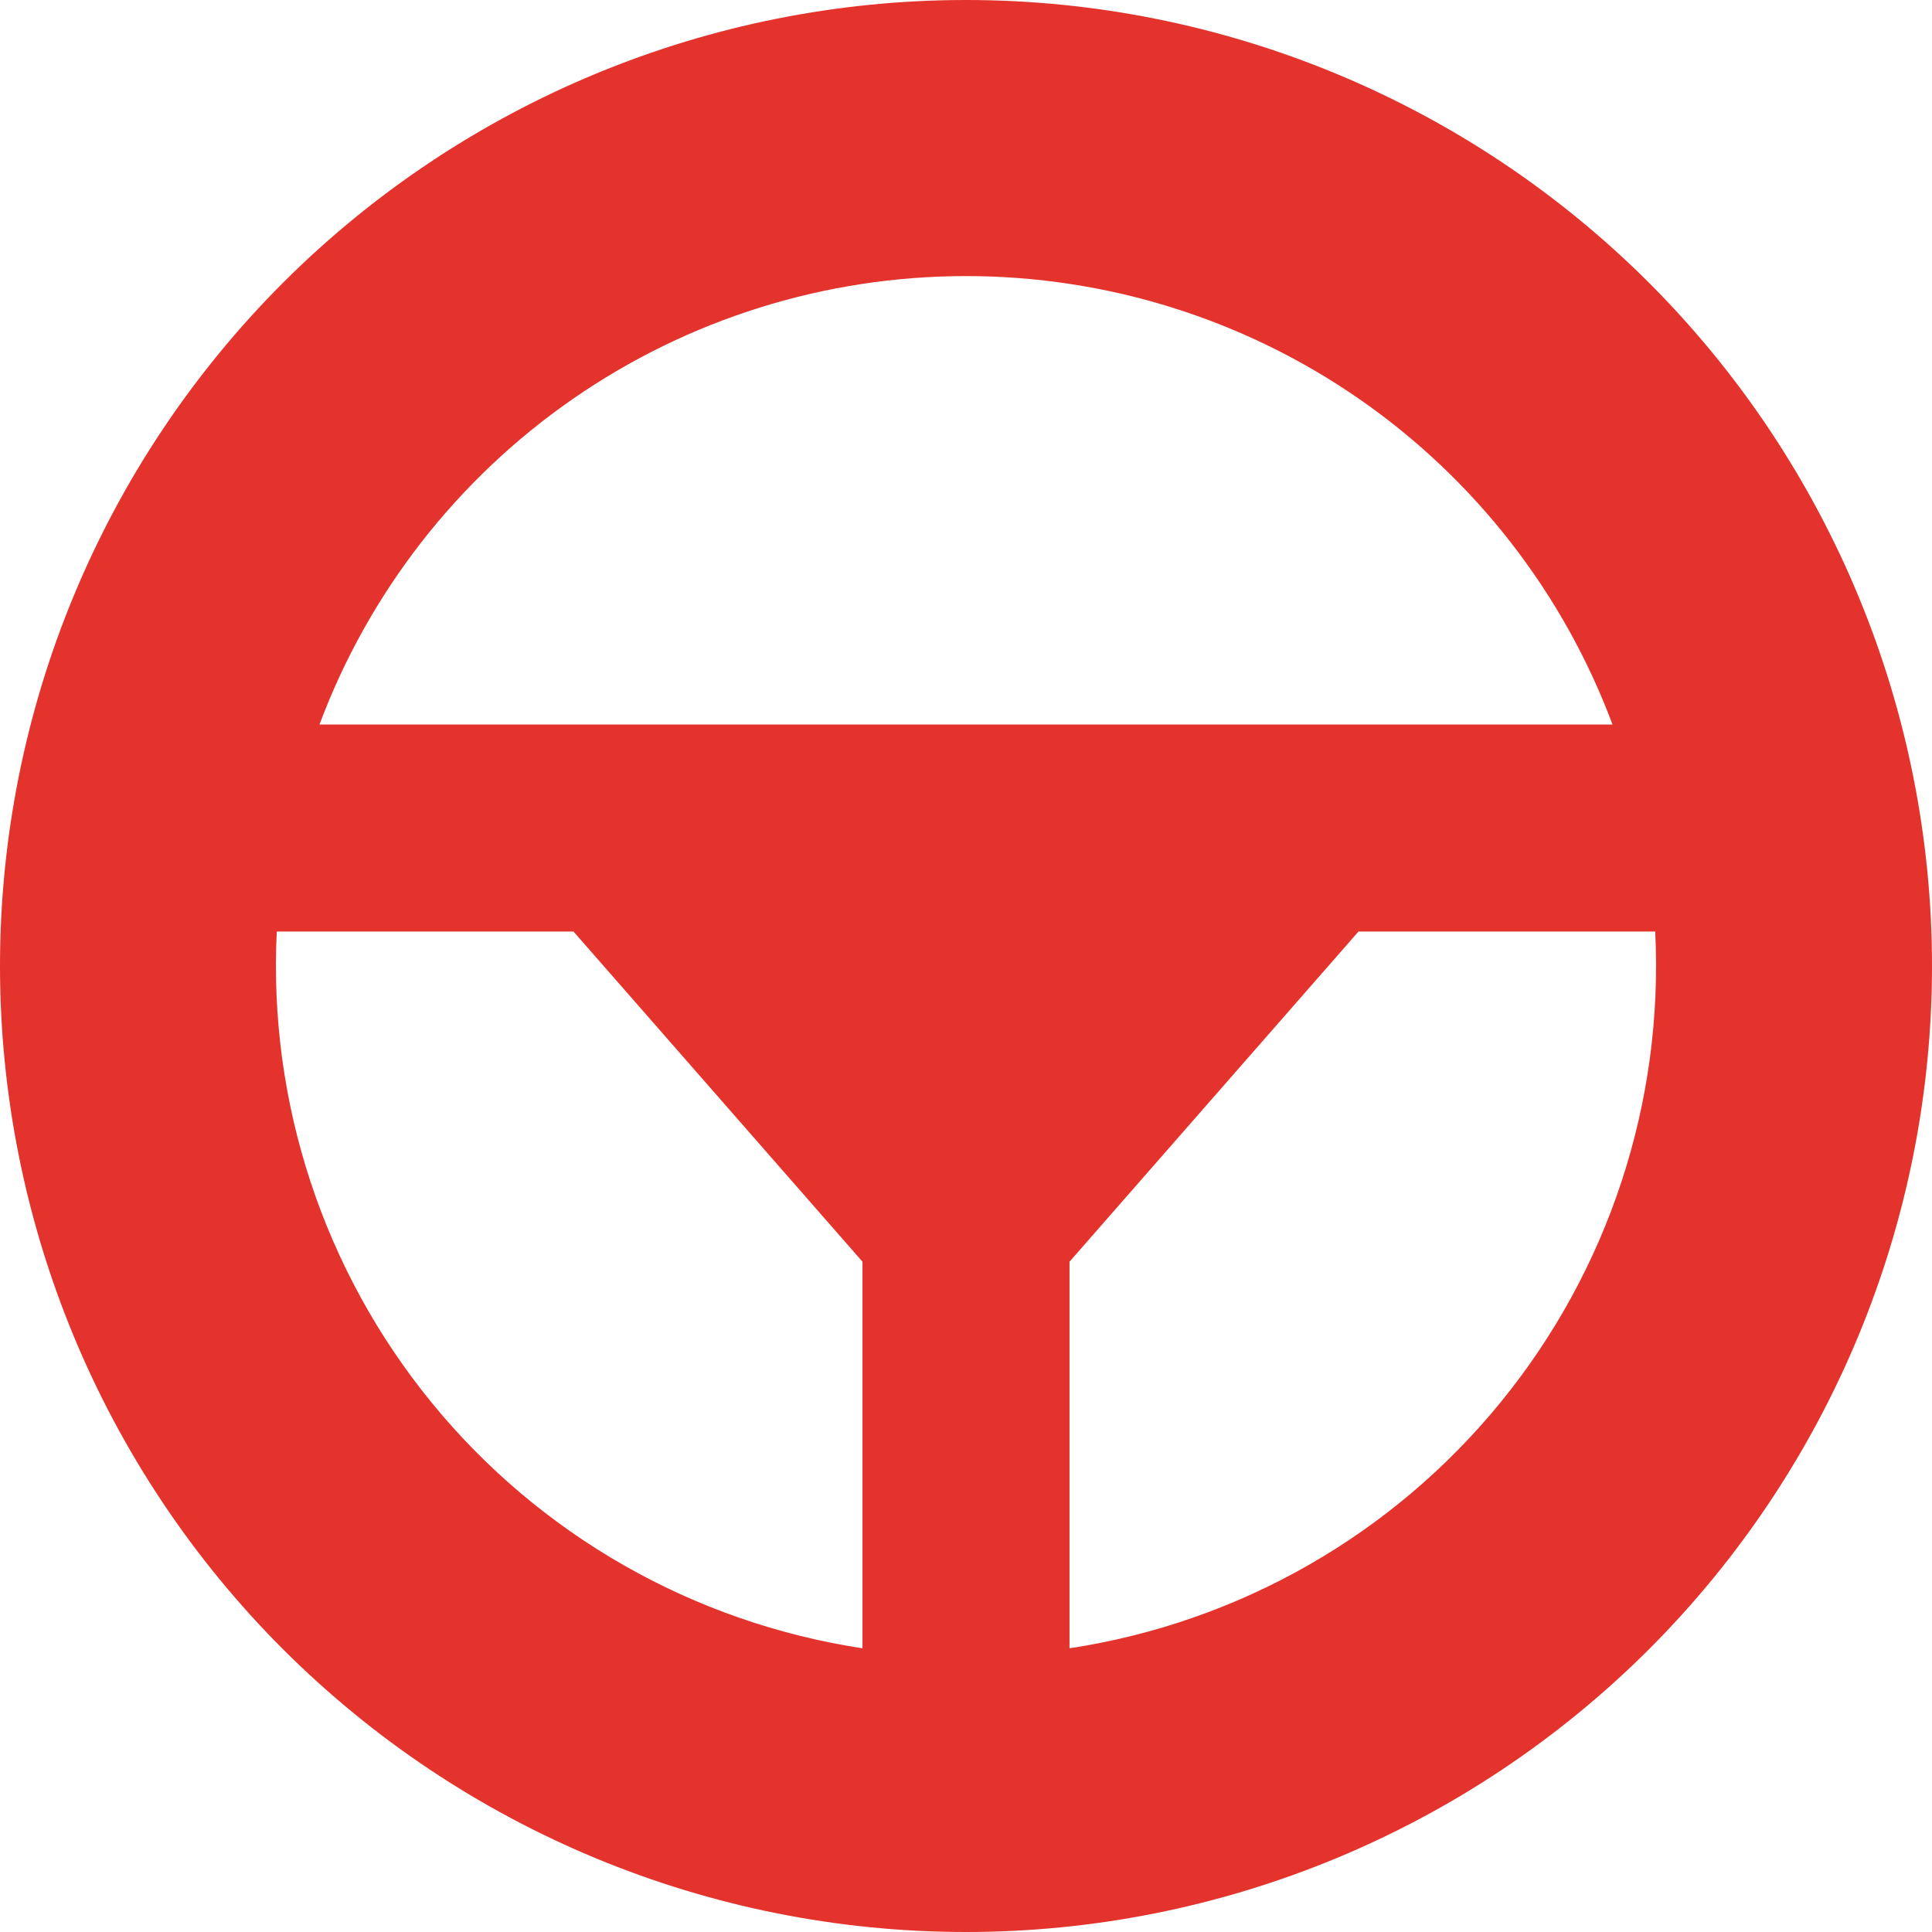
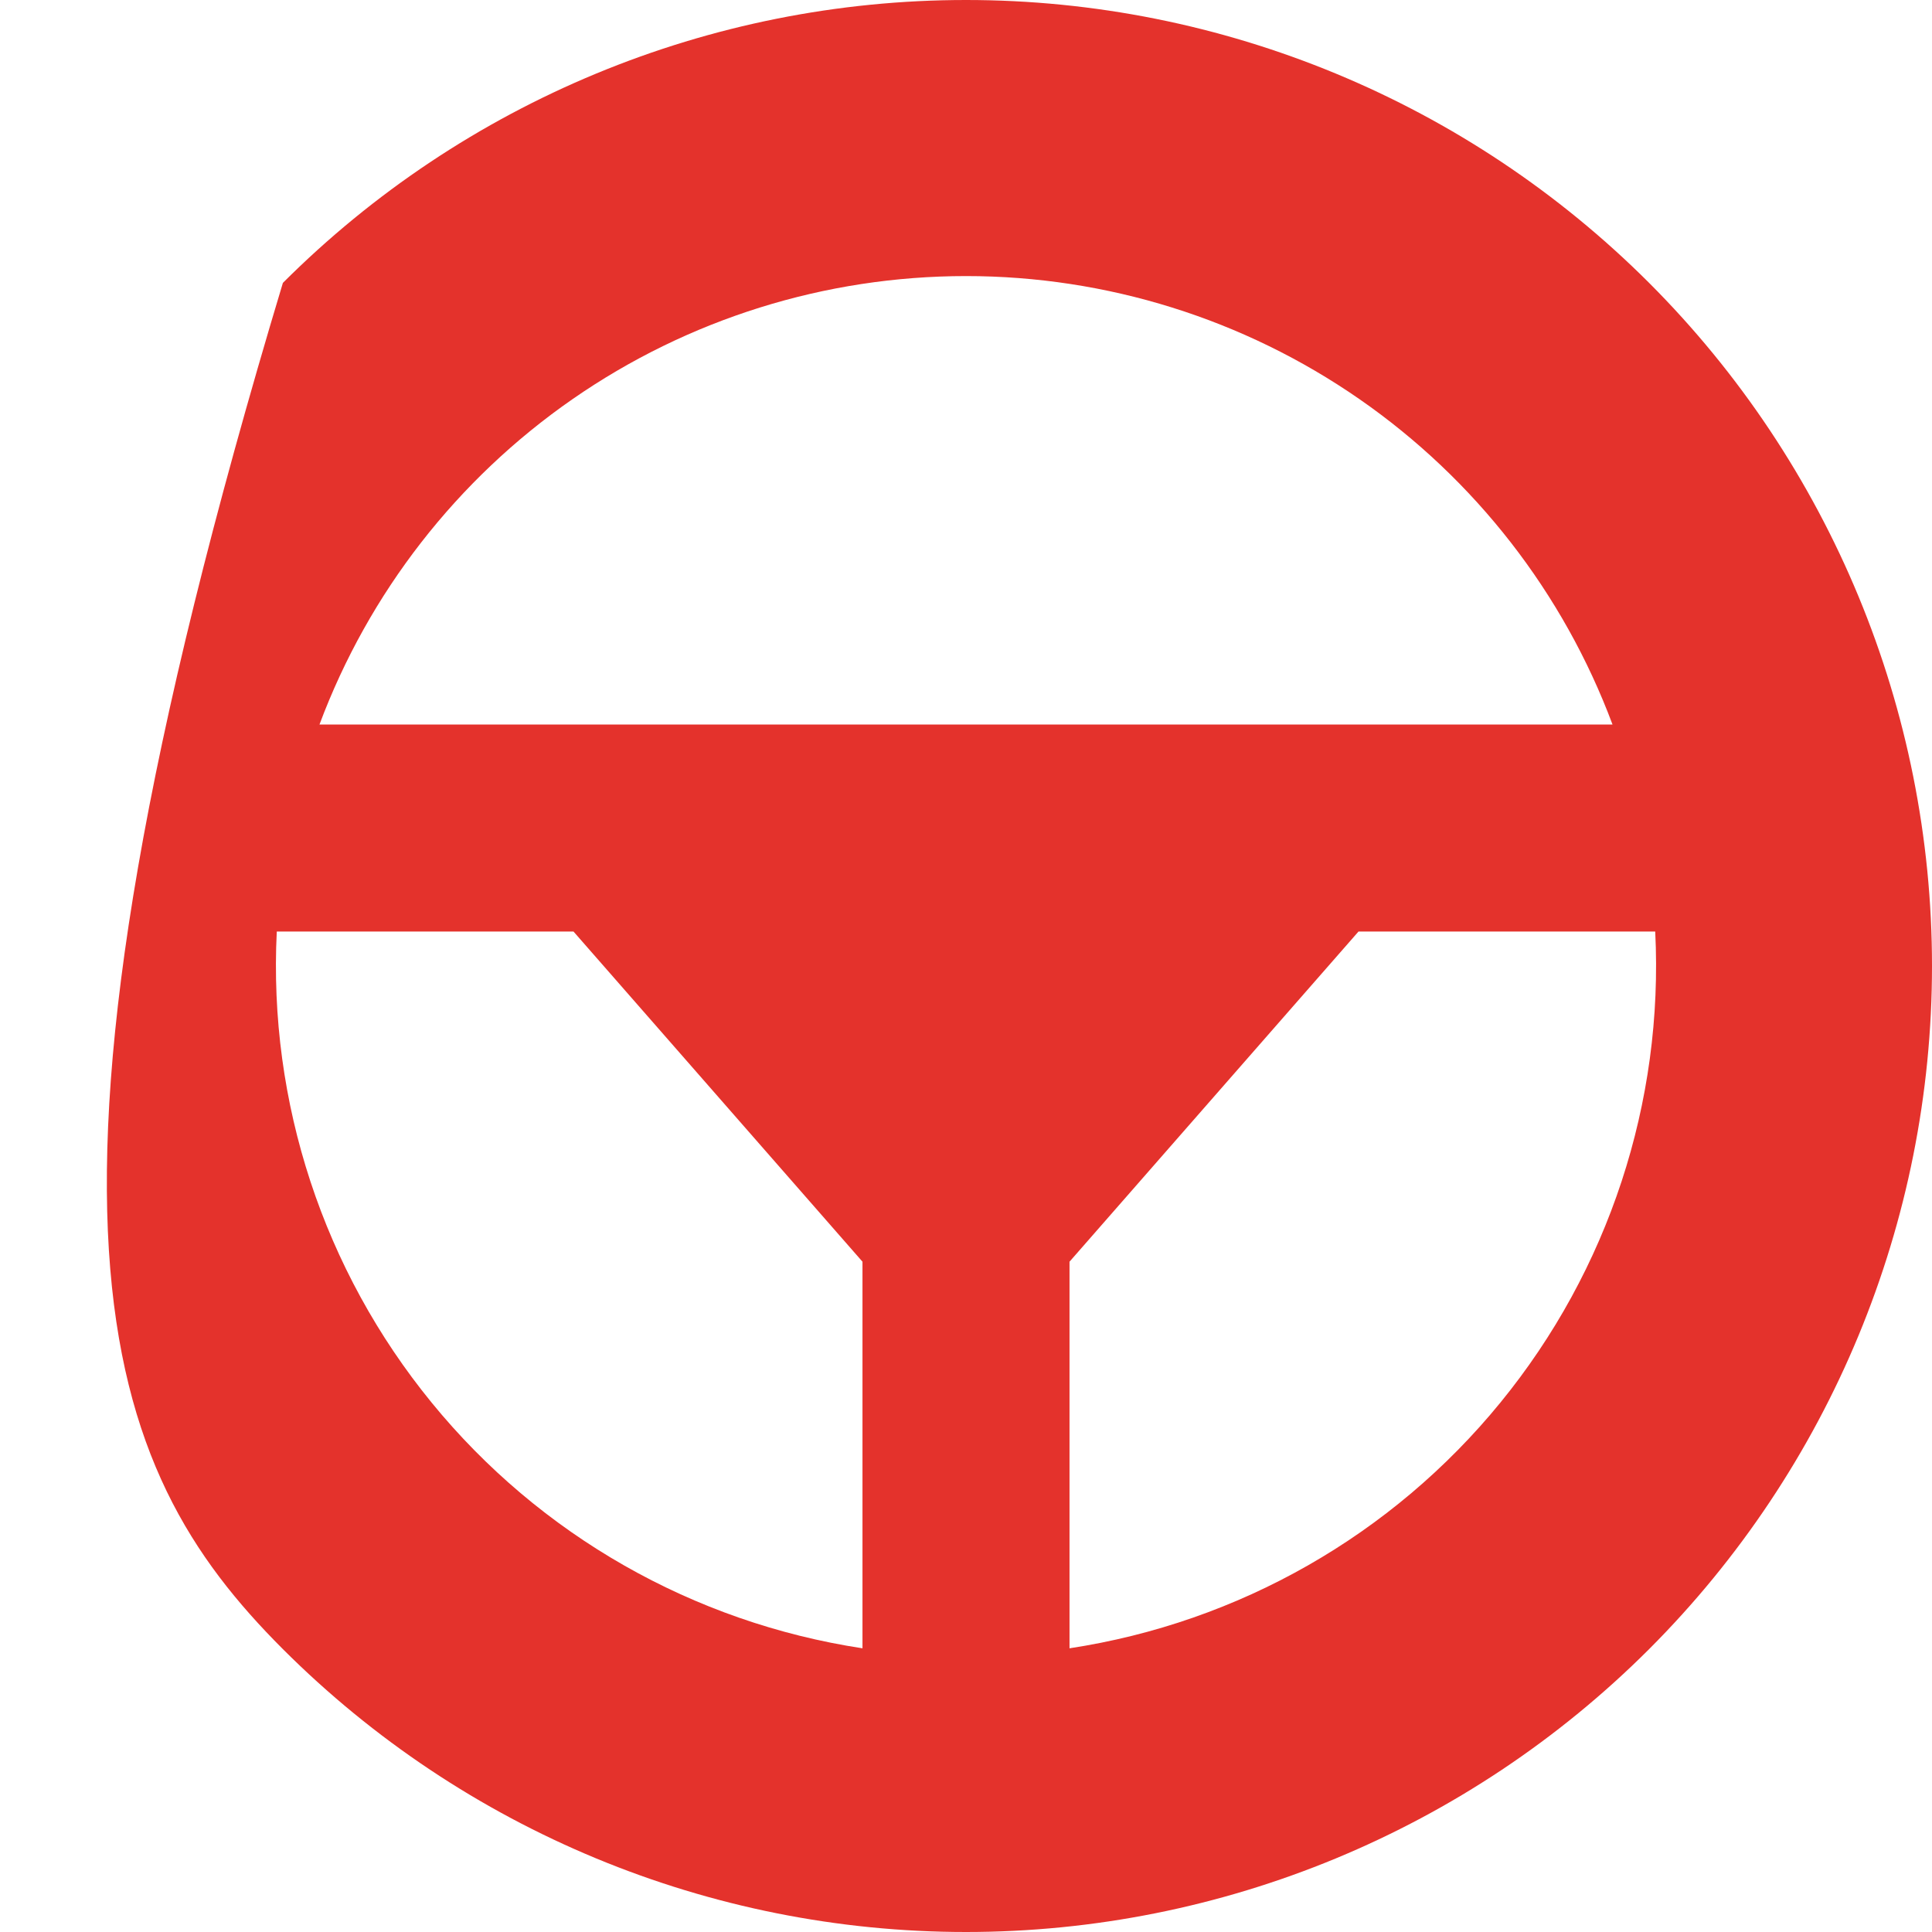
<svg xmlns="http://www.w3.org/2000/svg" width="19" height="19" viewBox="0 0 19 19" fill="none">
-   <path fill-rule="evenodd" clip-rule="evenodd" d="M3.142 7.125C3.626 5.83 4.495 4.713 5.631 3.925C6.767 3.137 8.117 2.715 9.5 2.715C10.883 2.715 12.233 3.137 13.369 3.925C14.505 4.713 15.374 5.83 15.858 7.125H3.142ZM2.722 9.161C2.638 10.841 3.181 12.492 4.245 13.794C5.309 15.097 6.819 15.957 8.482 16.21V12.408L5.64 9.161H2.722ZM10.518 16.21C12.181 15.957 13.691 15.097 14.755 13.794C15.819 12.492 16.362 10.841 16.278 9.161H13.36L10.518 12.408V16.21ZM9.5 0C6.98 0 4.564 1.001 2.782 2.782C1.001 4.564 0 6.98 0 9.5C0 12.02 1.001 14.436 2.782 16.218C4.564 17.999 6.98 19 9.5 19C12.02 19 14.436 17.999 16.218 16.218C17.999 14.436 19 12.02 19 9.5C19 6.98 17.999 4.564 16.218 2.782C14.436 1.001 12.02 0 9.5 0Z" fill="#E4322C" />
+   <path fill-rule="evenodd" clip-rule="evenodd" d="M3.142 7.125C3.626 5.83 4.495 4.713 5.631 3.925C6.767 3.137 8.117 2.715 9.5 2.715C10.883 2.715 12.233 3.137 13.369 3.925C14.505 4.713 15.374 5.83 15.858 7.125H3.142ZM2.722 9.161C2.638 10.841 3.181 12.492 4.245 13.794C5.309 15.097 6.819 15.957 8.482 16.21V12.408L5.64 9.161H2.722ZM10.518 16.21C12.181 15.957 13.691 15.097 14.755 13.794C15.819 12.492 16.362 10.841 16.278 9.161H13.36L10.518 12.408V16.21ZM9.5 0C6.98 0 4.564 1.001 2.782 2.782C0 12.02 1.001 14.436 2.782 16.218C4.564 17.999 6.98 19 9.5 19C12.02 19 14.436 17.999 16.218 16.218C17.999 14.436 19 12.02 19 9.5C19 6.98 17.999 4.564 16.218 2.782C14.436 1.001 12.02 0 9.5 0Z" fill="#E4322C" />
</svg>